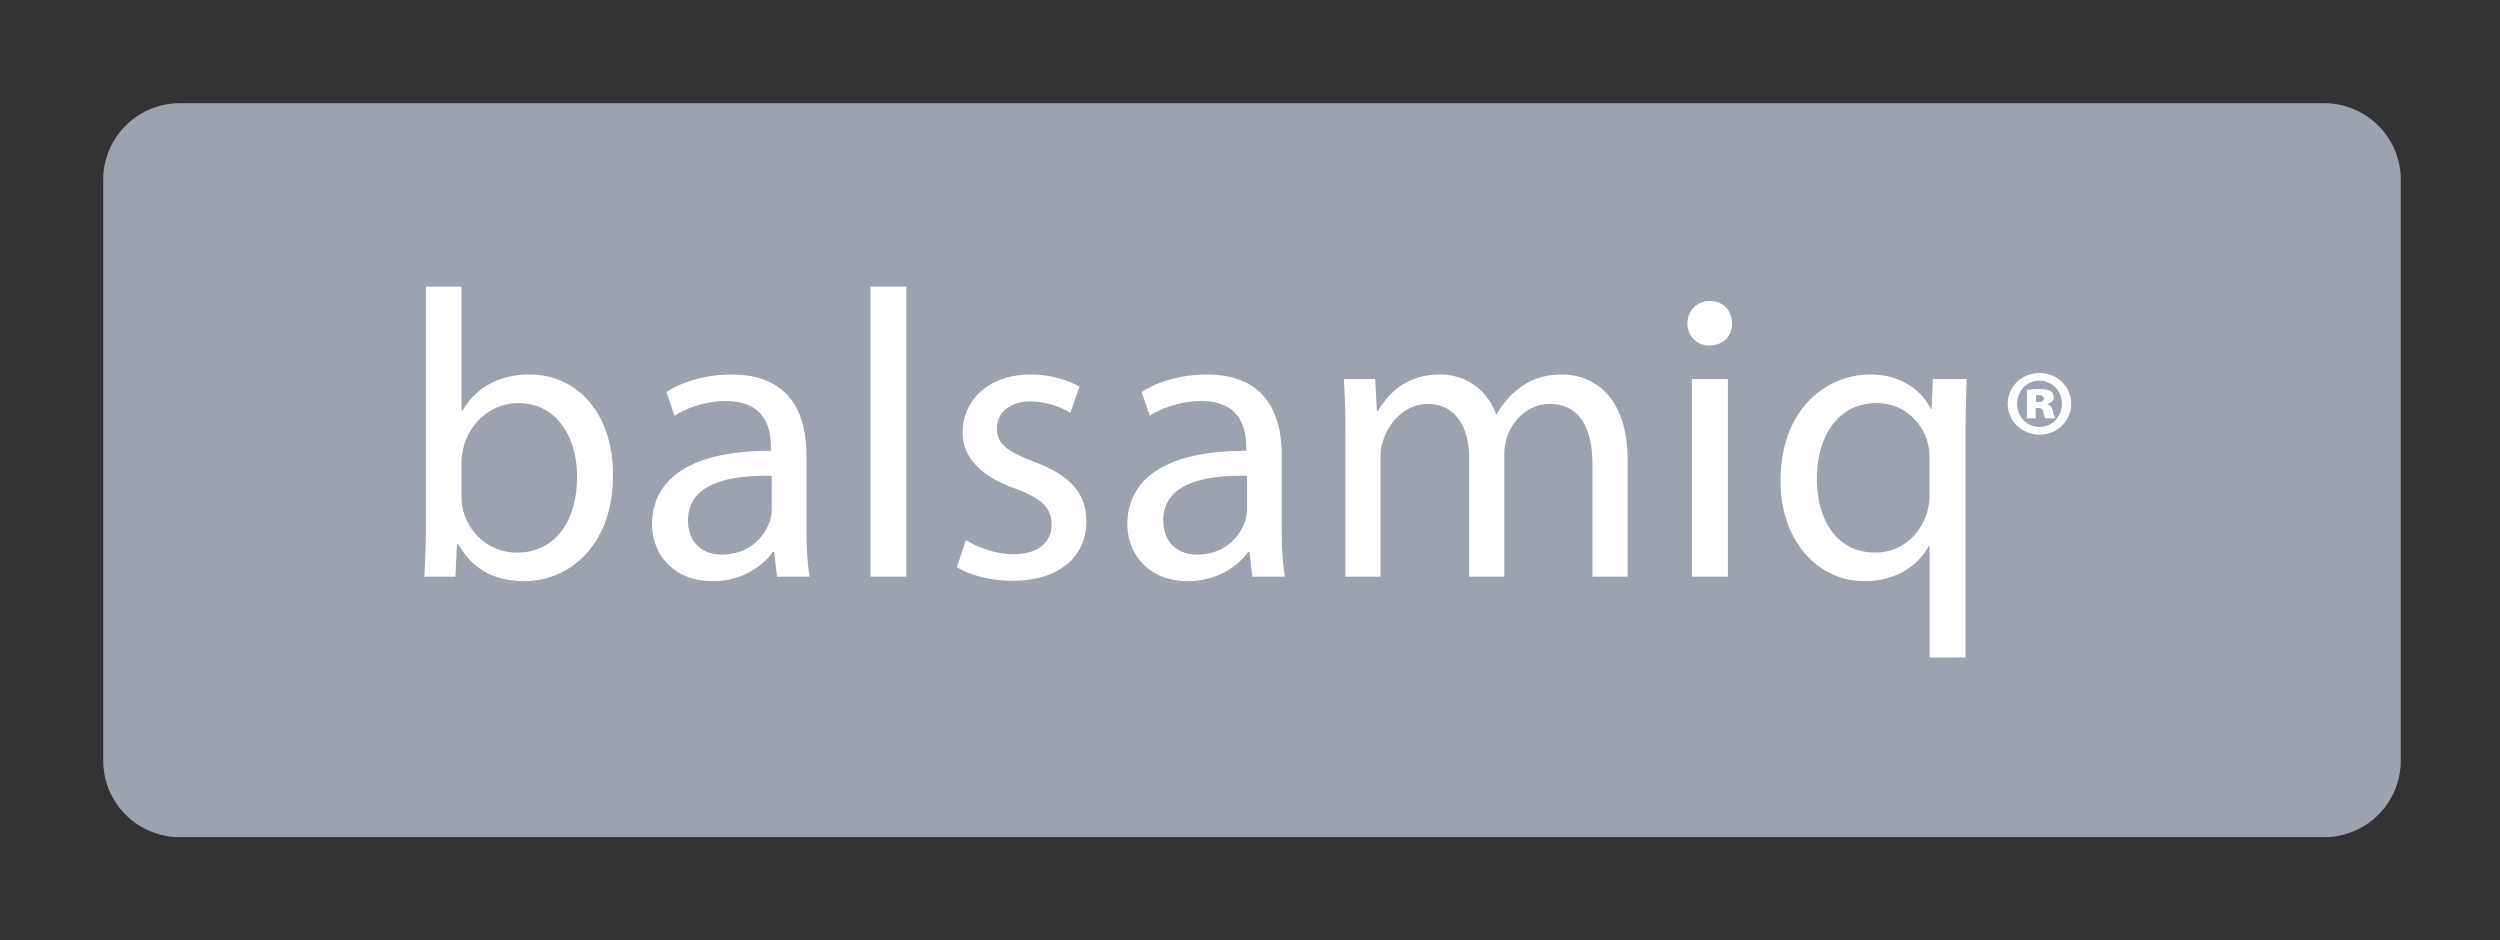
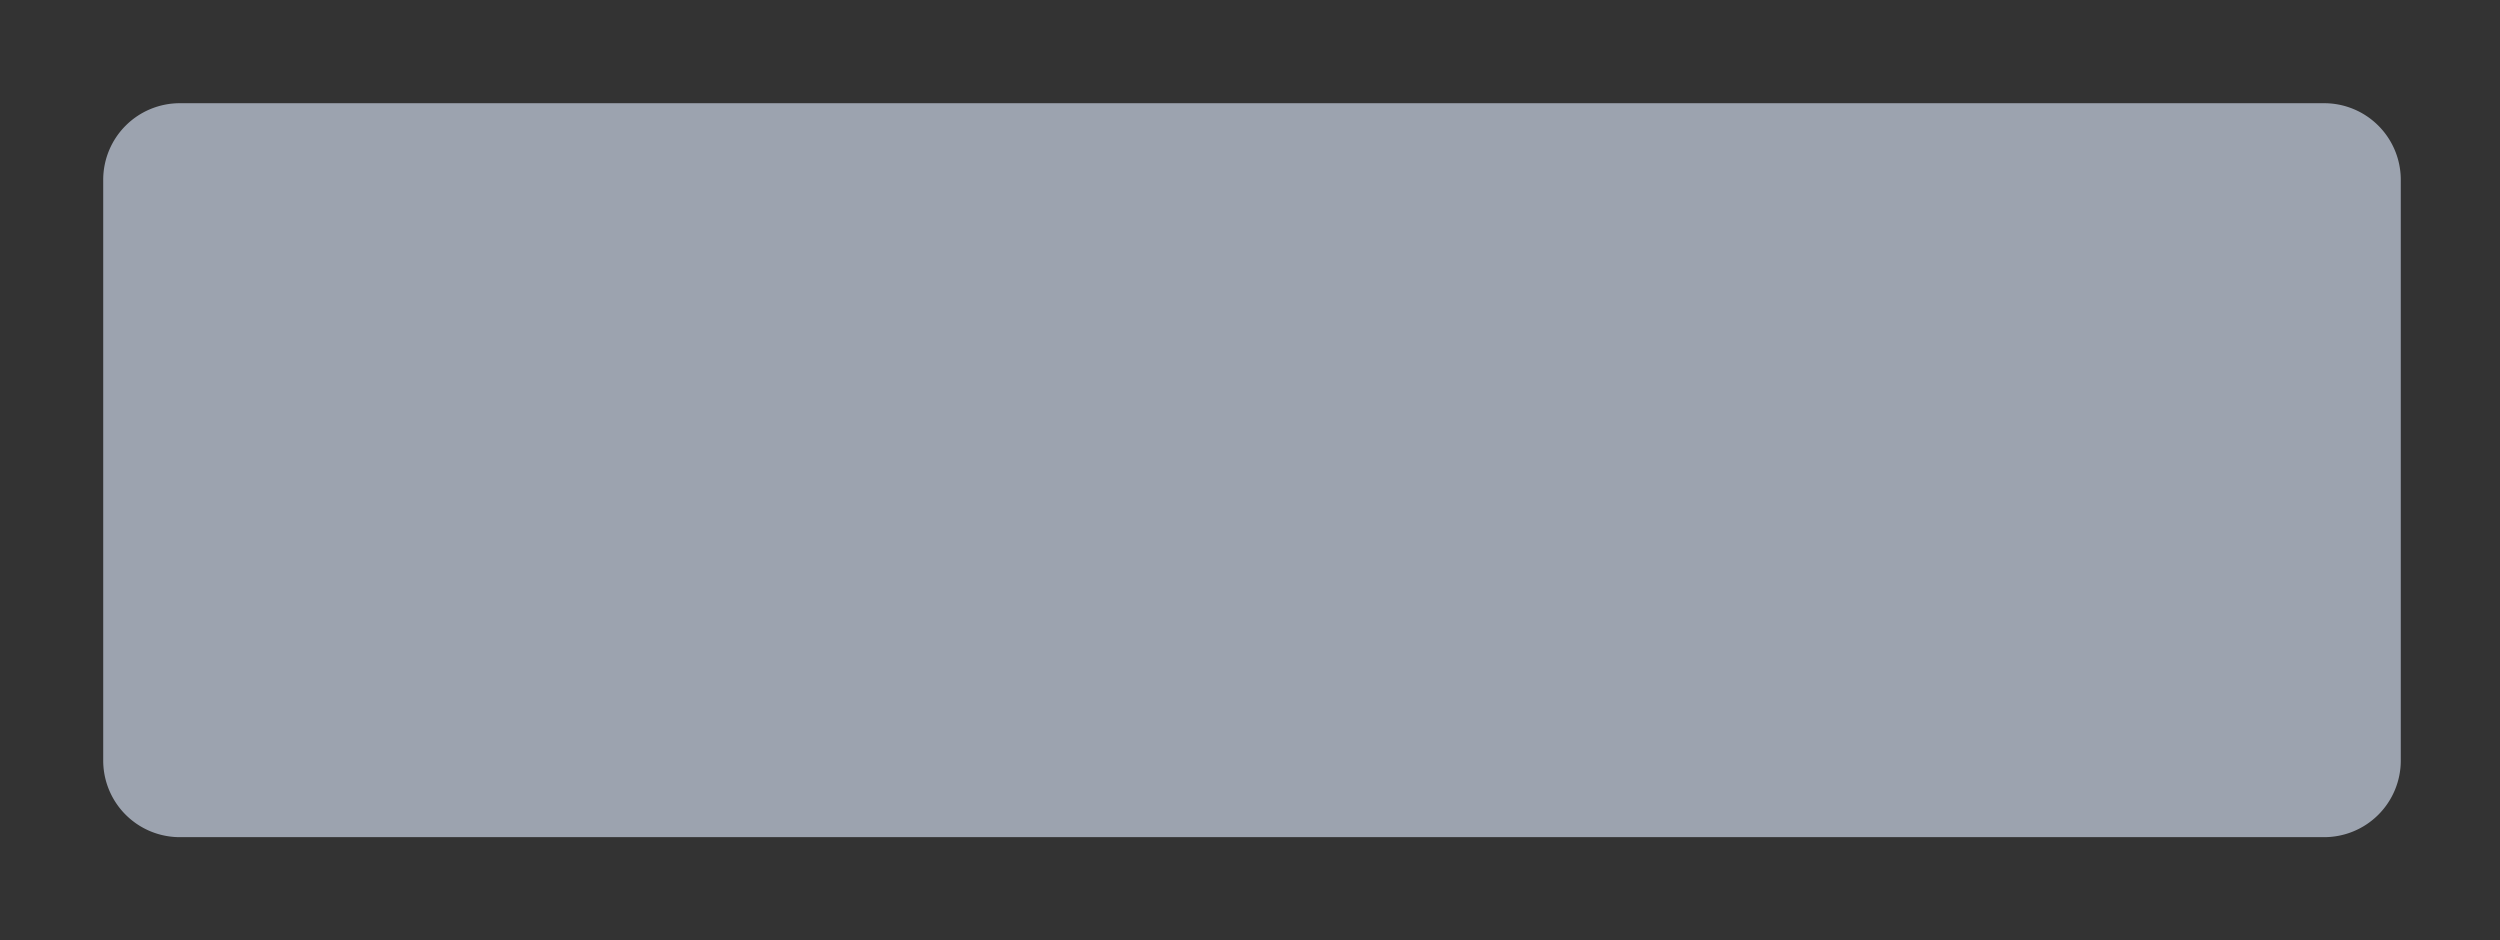
<svg xmlns="http://www.w3.org/2000/svg" width="109" height="41" fill="none">
  <rect width="100%" height="100%" fill="#333333" stroke="none" />
  <path fill-rule="evenodd" clip-rule="evenodd" d="M4.5 33.16a3.34 3.34 0 0 0 3.34 3.34h93.495a3.34 3.34 0 0 0 3.339-3.34V7.84a3.34 3.34 0 0 0-3.339-3.34H7.839A3.34 3.34 0 0 0 4.5 7.84v25.32Z" fill="#9CA3AF" />
-   <path d="M18.5 25.143c.036-.588.071-1.46.071-2.226V12.5h1.55v5.414h.035c.552-.962 1.55-1.585 2.938-1.585 2.137 0 3.65 1.78 3.633 4.398 0 3.08-1.941 4.612-3.864 4.612-1.247 0-2.244-.48-2.885-1.62h-.054l-.07 1.424H18.5Zm1.62-3.454c0 .195.036.391.072.57.302 1.086 1.21 1.834 2.35 1.834 1.638 0 2.618-1.336 2.618-3.313 0-1.727-.89-3.205-2.564-3.205-1.069 0-2.066.73-2.387 1.923-.035.178-.089.392-.089.641v1.55ZM33.879 25.143l-.125-1.086h-.053c-.481.677-1.407 1.282-2.636 1.282-1.745 0-2.635-1.229-2.635-2.475 0-2.084 1.852-3.224 5.182-3.206v-.178c0-.712-.196-1.994-1.959-1.994-.801 0-1.638.25-2.244.641l-.356-1.033c.713-.463 1.745-.765 2.832-.765 2.635 0 3.276 1.798 3.276 3.526v3.223c0 .748.036 1.477.143 2.065h-1.425Zm-.232-4.398c-1.71-.036-3.65.267-3.65 1.94 0 1.016.677 1.496 1.478 1.496 1.122 0 1.834-.712 2.083-1.442.054-.16.09-.338.09-.499v-1.495ZM37.95 12.5h1.567v12.643H37.95V12.5ZM42.112 23.54c.463.303 1.282.624 2.065.624 1.14 0 1.674-.57 1.674-1.283 0-.748-.445-1.157-1.602-1.585-1.55-.551-2.28-1.406-2.28-2.44 0-1.388 1.122-2.528 2.974-2.528.873 0 1.639.25 2.12.535l-.393 1.14a3.354 3.354 0 0 0-1.762-.5c-.926 0-1.443.535-1.443 1.176 0 .713.516 1.033 1.638 1.46 1.496.57 2.262 1.318 2.262 2.6 0 1.514-1.176 2.582-3.223 2.582-.944 0-1.817-.231-2.422-.587l.392-1.194ZM54.6 25.143l-.124-1.086h-.053c-.481.677-1.407 1.282-2.636 1.282-1.745 0-2.635-1.229-2.635-2.475 0-2.084 1.852-3.224 5.182-3.206v-.178c0-.712-.196-1.994-1.959-1.994-.801 0-1.638.25-2.244.641l-.356-1.033c.712-.463 1.745-.765 2.831-.765 2.636 0 3.277 1.798 3.277 3.526v3.223c0 .748.036 1.477.142 2.065h-1.424Zm-.23-4.398c-1.71-.036-3.651.267-3.651 1.94 0 1.016.676 1.496 1.478 1.496 1.121 0 1.834-.712 2.083-1.442.054-.16.09-.338.09-.499v-1.495ZM58.66 18.857c0-.89-.018-1.62-.071-2.332h1.37l.072 1.389h.053c.481-.82 1.282-1.585 2.707-1.585 1.176 0 2.066.712 2.44 1.727h.035a3.55 3.55 0 0 1 .962-1.122c.516-.392 1.086-.605 1.905-.605 1.14 0 2.832.748 2.832 3.74v5.074h-1.532v-4.88c0-1.655-.605-2.652-1.87-2.652-.89 0-1.584.659-1.851 1.424a2.581 2.581 0 0 0-.125.784v5.324h-1.531V19.98c0-1.371-.606-2.368-1.799-2.368-.98 0-1.691.783-1.941 1.566a2.168 2.168 0 0 0-.125.766v5.2H58.66v-6.286ZM75.514 14.102c.017.535-.374.962-.998.962-.551 0-.944-.427-.944-.962 0-.552.41-.979.98-.979.588 0 .962.428.962.98Zm-1.746 11.041v-8.619h1.568v8.62h-1.568ZM84.13 23.808h-.035c-.463.854-1.424 1.531-2.814 1.531-2.012 0-3.65-1.745-3.65-4.363 0-3.223 2.083-4.648 3.9-4.648 1.335 0 2.226.66 2.653 1.496h.036l.053-1.3h1.478a47.62 47.62 0 0 0-.053 2.368v9.777h-1.567v-4.861Zm0-3.793c0-.214-.017-.463-.07-.66-.232-.961-1.07-1.78-2.244-1.78-1.62 0-2.6 1.371-2.6 3.312 0 1.71.819 3.205 2.546 3.205 1.015 0 1.888-.623 2.244-1.71.07-.213.124-.516.124-.747v-1.62ZM90.303 17.602c0 .747-.608 1.348-1.379 1.348s-1.387-.6-1.387-1.348c0-.74.616-1.34 1.387-1.34s1.379.6 1.379 1.34Zm-2.353.007c0 .561.413 1.005.974 1.005.561 0 .974-.444.974-1.013 0-.553-.413-1.005-.982-1.005-.553 0-.966.452-.966 1.013Zm.803.631h-.382v-1.238c.086-.016.288-.04.545-.04.28 0 .406.04.5.094a.322.322 0 0 1 .132.273c0 .124-.117.234-.289.28v.016c.14.047.218.14.258.32.039.179.062.249.085.295h-.428c-.04-.047-.063-.156-.086-.264-.023-.125-.086-.188-.21-.188h-.125v.452Zm.015-.709h.11c.14 0 .234-.054.234-.147 0-.102-.087-.156-.219-.156-.046 0-.093.007-.124.007v.296Z" fill="#fff" />
</svg>